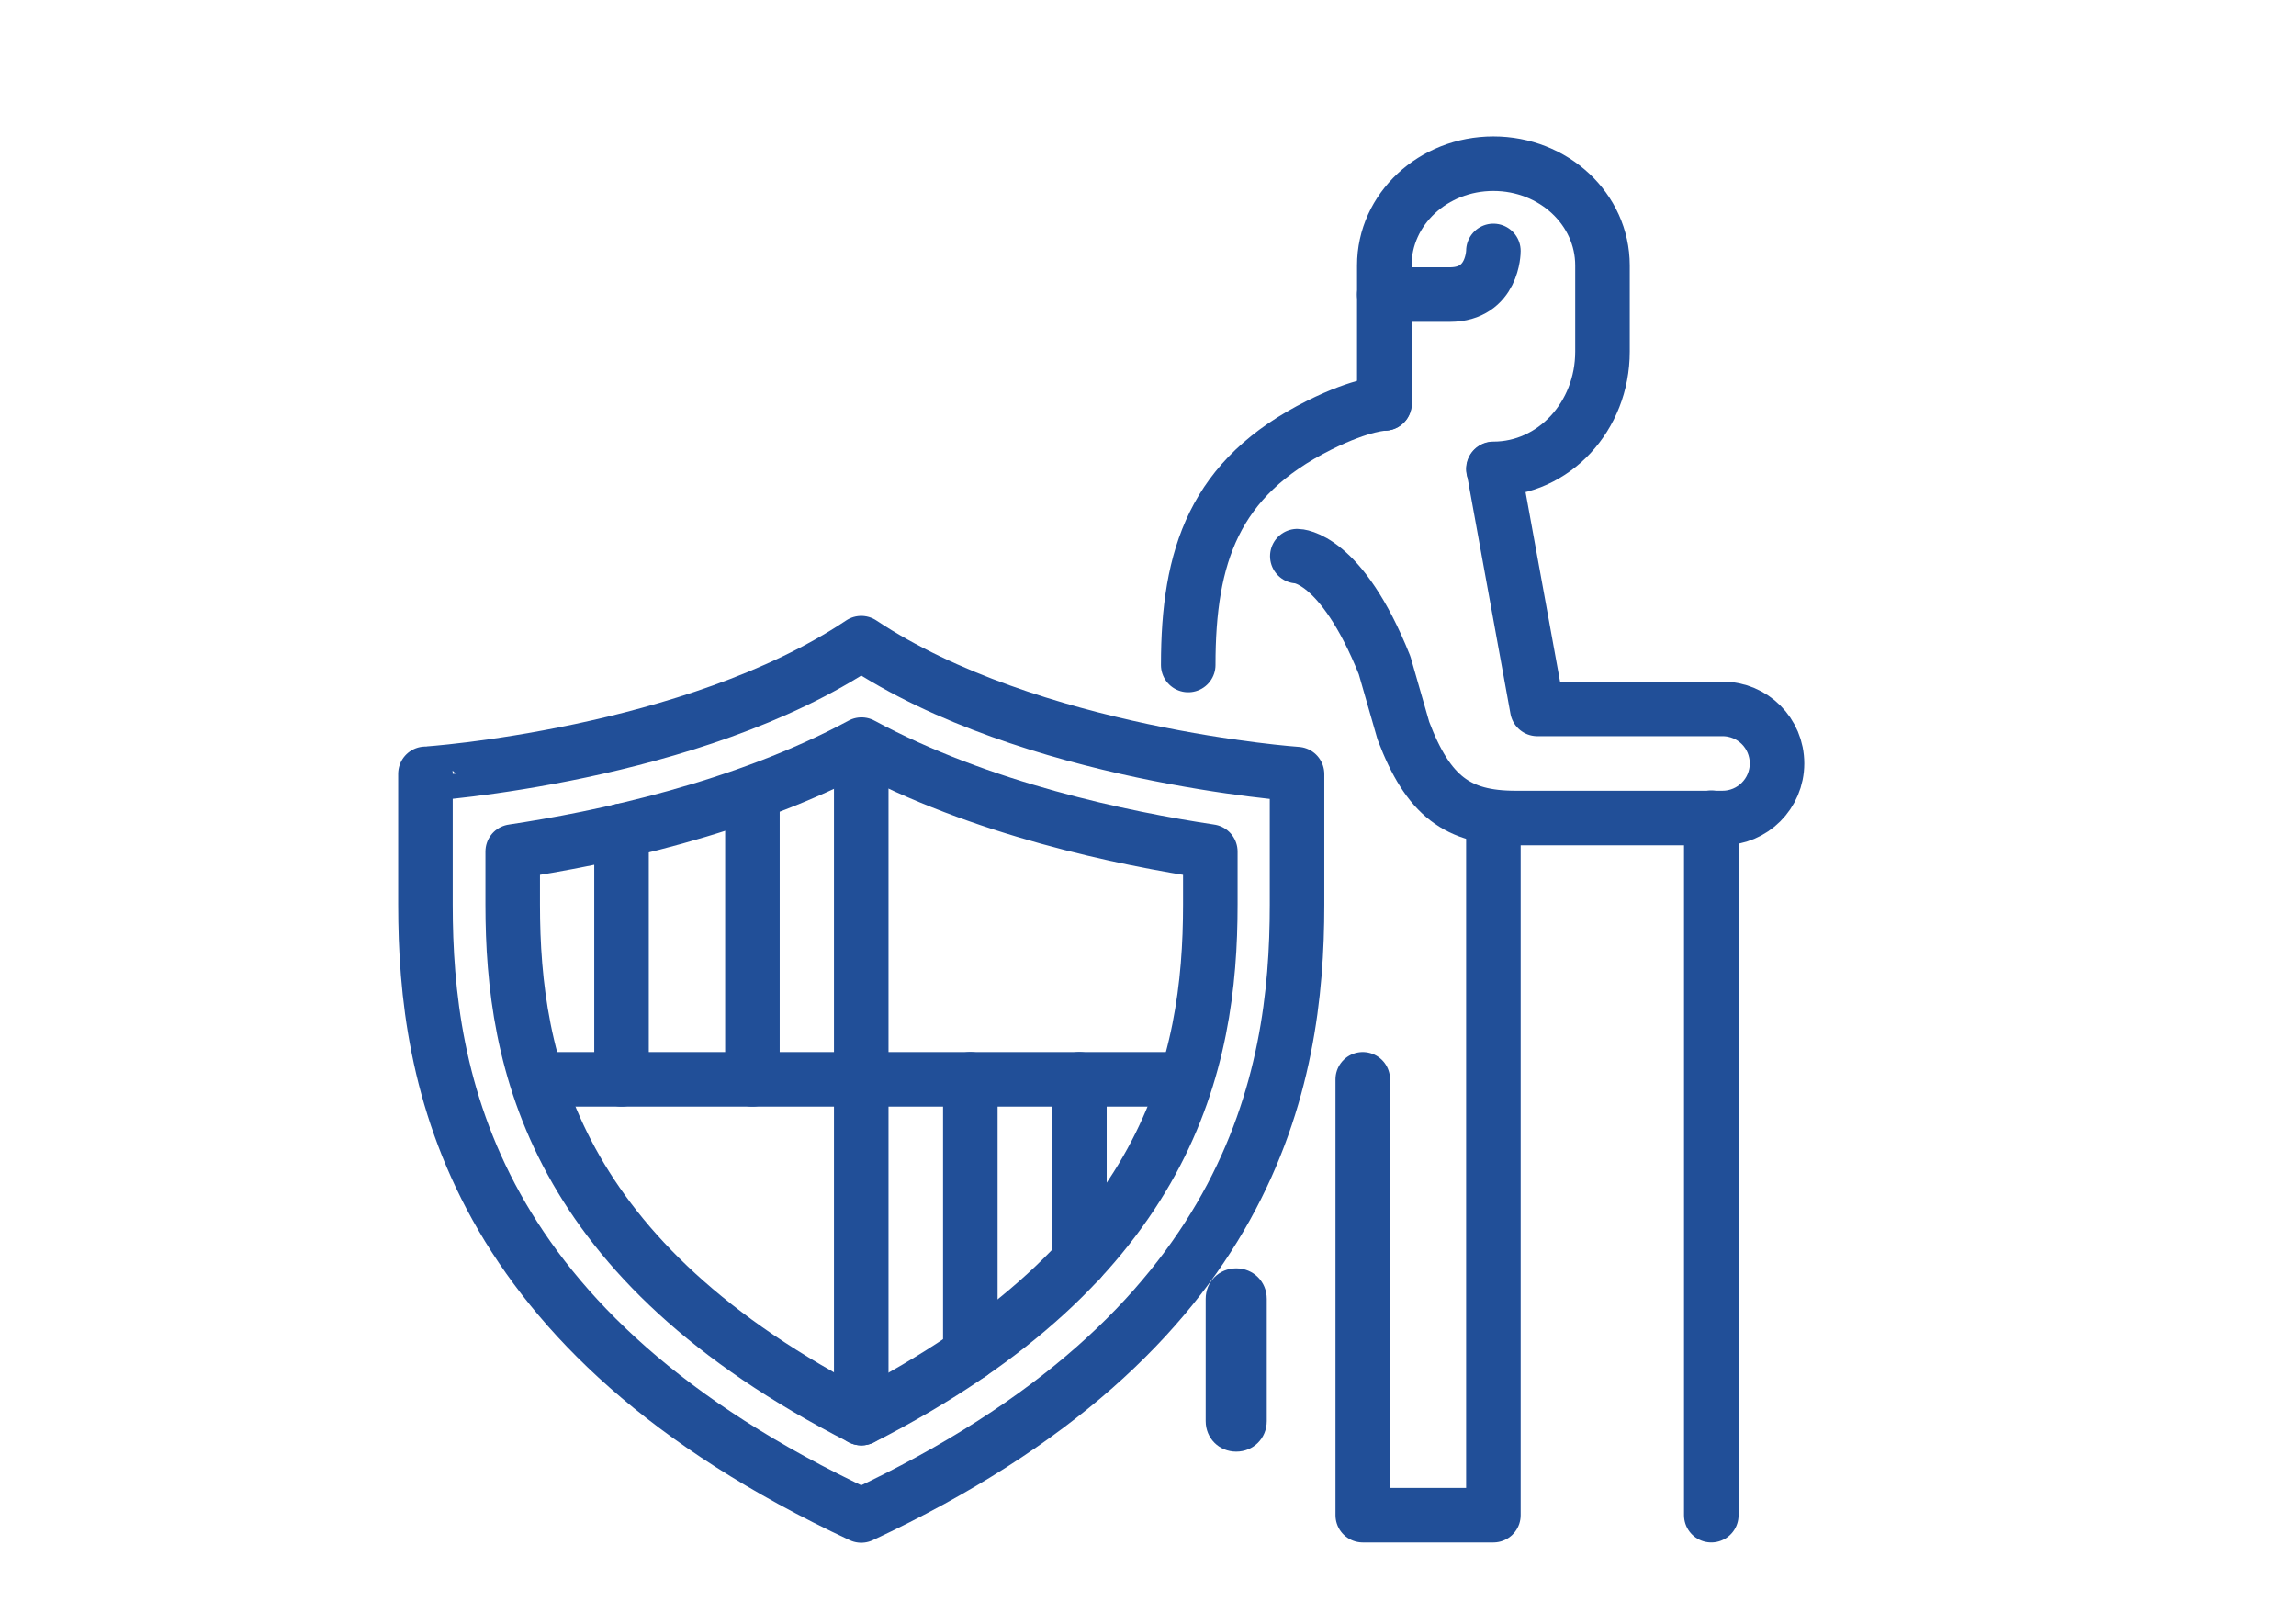
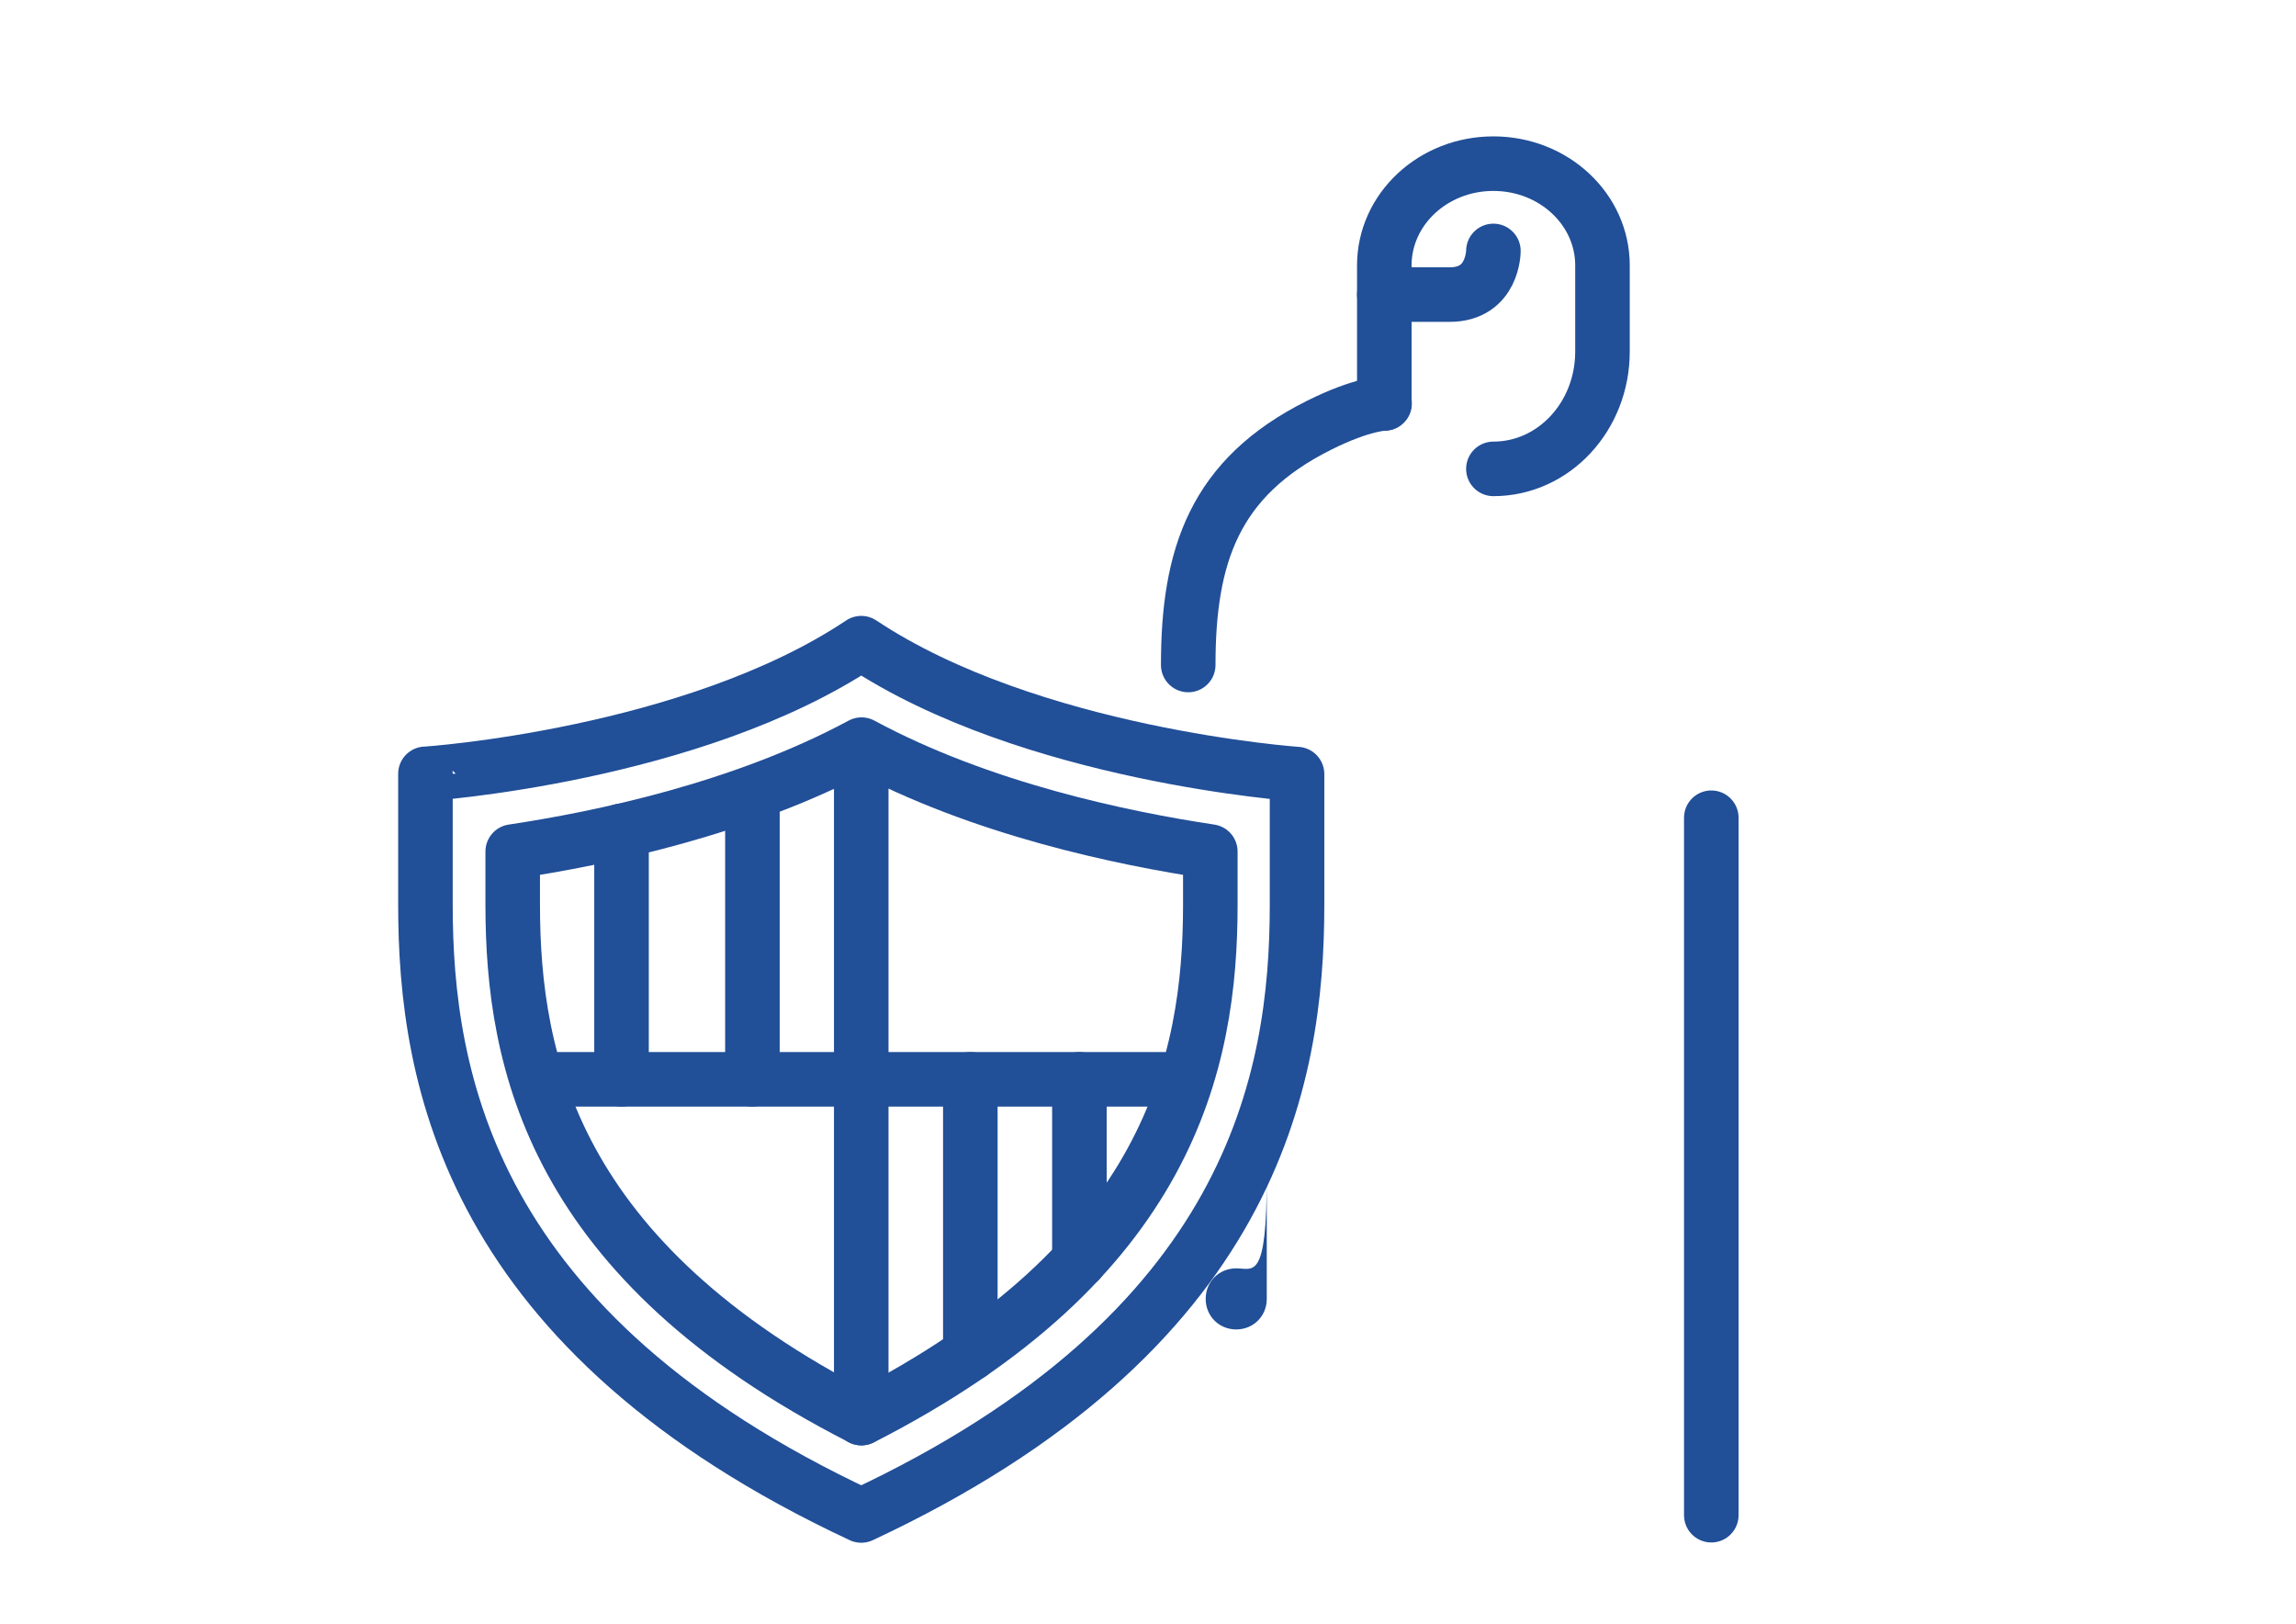
<svg xmlns="http://www.w3.org/2000/svg" version="1.1" id="Capa_1" x="0px" y="0px" viewBox="0 0 841.9 595.3" style="enable-background:new 0 0 841.9 595.3;" xml:space="preserve">
  <style type="text/css">
	.st0{fill:#214F98;}
	.st1{fill:none;stroke:#214F98;stroke-width:20;stroke-linecap:round;stroke-linejoin:round;stroke-miterlimit:10;}
</style>
  <g>
    <g>
-       <path class="st0" d="M453.3,465c-6.3,0-11.2,4.9-11.2,11.2V521c0,6.3,4.9,11.2,11.2,11.2c6.3,0,11.2-4.9,11.2-11.2v-44.8    C464.5,469.9,459.6,465,453.3,465z" />
+       <path class="st0" d="M453.3,465c-6.3,0-11.2,4.9-11.2,11.2c0,6.3,4.9,11.2,11.2,11.2c6.3,0,11.2-4.9,11.2-11.2v-44.8    C464.5,469.9,459.6,465,453.3,465z" />
    </g>
  </g>
  <g id="retirement_planning">
    <path class="st1" d="M435.7,243.8c0-40,9.5-68.7,48-87.9c16-8,24-8,24-8" />
-     <polyline class="st1" points="547.6,299.8 547.6,518.5 547.6,555.5 499.7,555.5 499.7,395.7  " />
    <line class="st1" x1="627.5" y1="299.8" x2="627.5" y2="555.5" />
    <path class="st1" d="M547.6,92L547.6,92c0,0,0,16-16,16h-24" />
    <g>
      <path class="st1" d="M315.8,235.8c61.9,41.2,159.8,48,159.8,48v48c0,63.9-16.2,156.7-159.8,223.8C172.2,488.5,156,395.7,156,331.7    v-48C156,283.8,254,277.1,315.8,235.8z" />
      <path class="st1" d="M188,312.2v19.5c0,57.7,14.9,130.6,127.9,188.2c113-57.6,127.9-130.5,127.9-188.2v-19.5    c-32-4.8-84.2-15.6-127.9-39.2C272.1,296.6,220,307.4,188,312.2z" />
      <line class="st1" x1="315.8" y1="275.8" x2="315.8" y2="519.9" />
      <line class="st1" x1="275.9" y1="291.8" x2="275.9" y2="395.7" />
      <line class="st1" x1="227.9" y1="304.6" x2="227.9" y2="395.7" />
      <line class="st1" x1="395.8" y1="395.7" x2="395.8" y2="462.2" />
      <line class="st1" x1="355.8" y1="395.7" x2="355.8" y2="496.3" />
      <line class="st1" x1="200" y1="395.7" x2="431.7" y2="395.7" />
    </g>
    <path class="st1" d="M507.6,147.9V97.3c0-20.6,17.9-37.3,40-37.3c22.1,0,40,16.7,40,37.3v31.6c0,23.8-17.9,43-40,43" />
-     <path class="st1" d="M475.7,203.9c0,0,16,0,32,40l6.9,24c9.1,24,19.9,32,41.1,32h71.9h4c11,0,20-8.9,20-20s-8.9-20-20-20h-4h-63.9   l-16-87.9" />
  </g>
</svg>